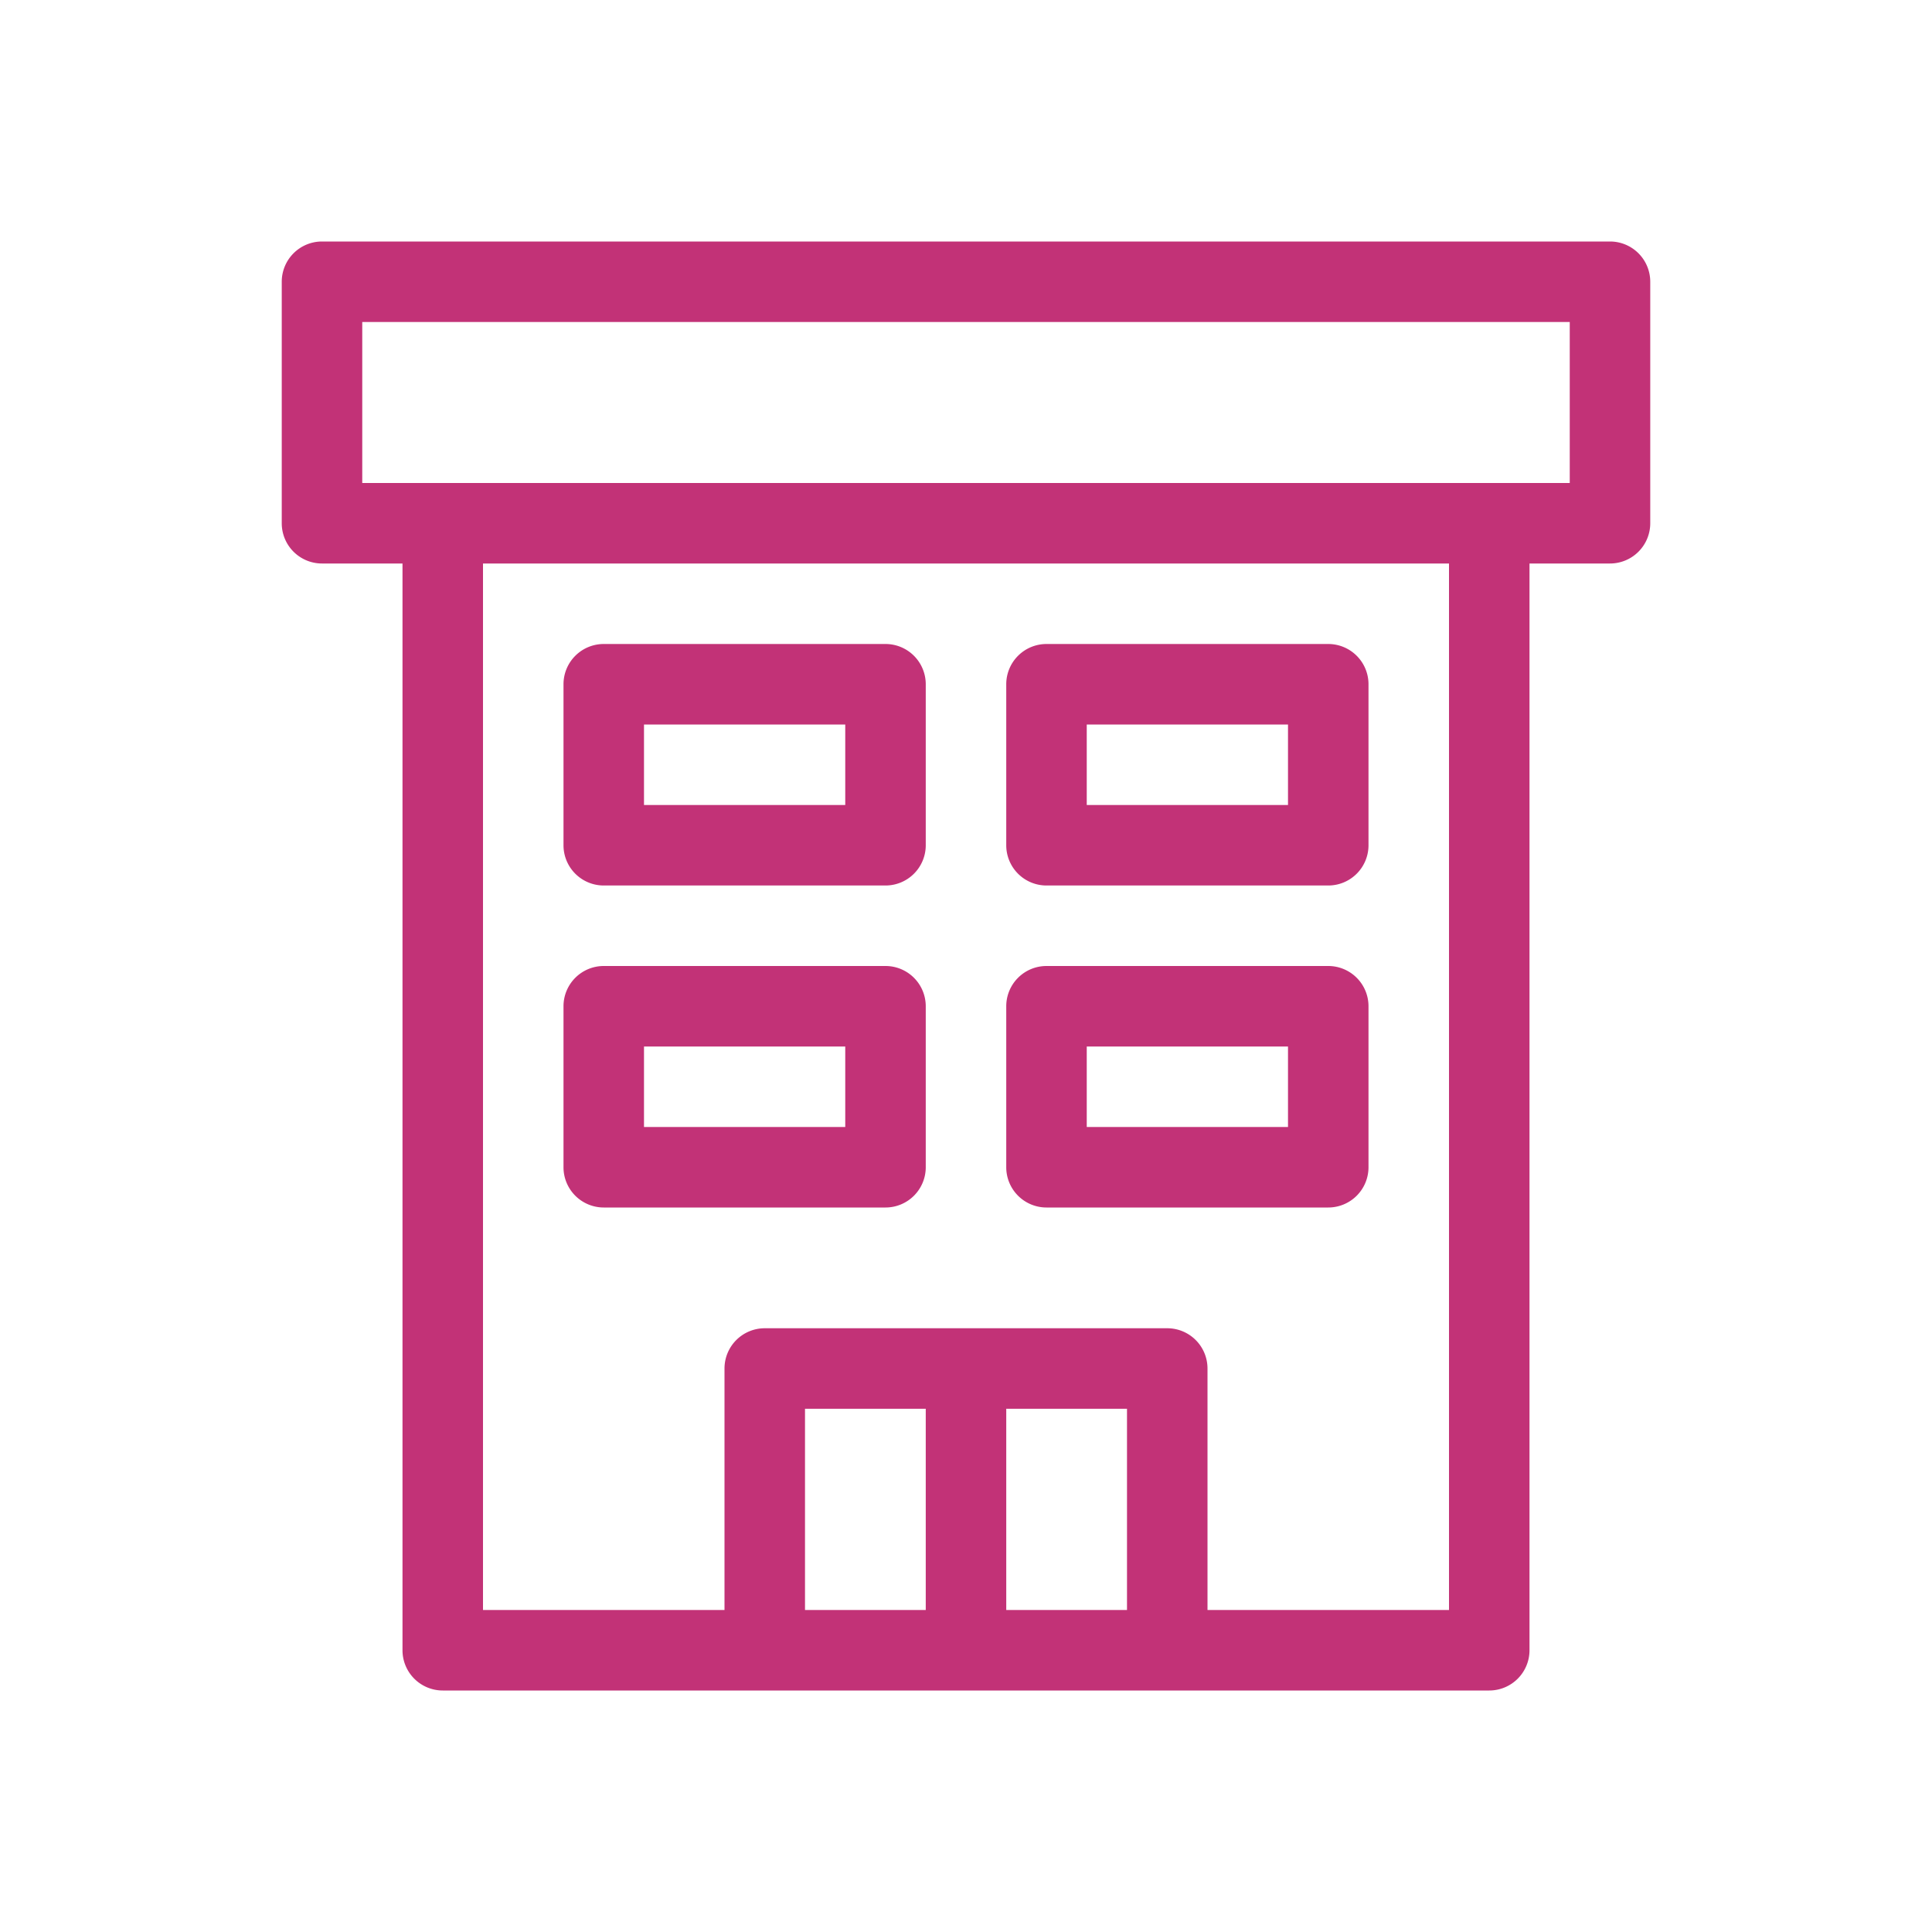
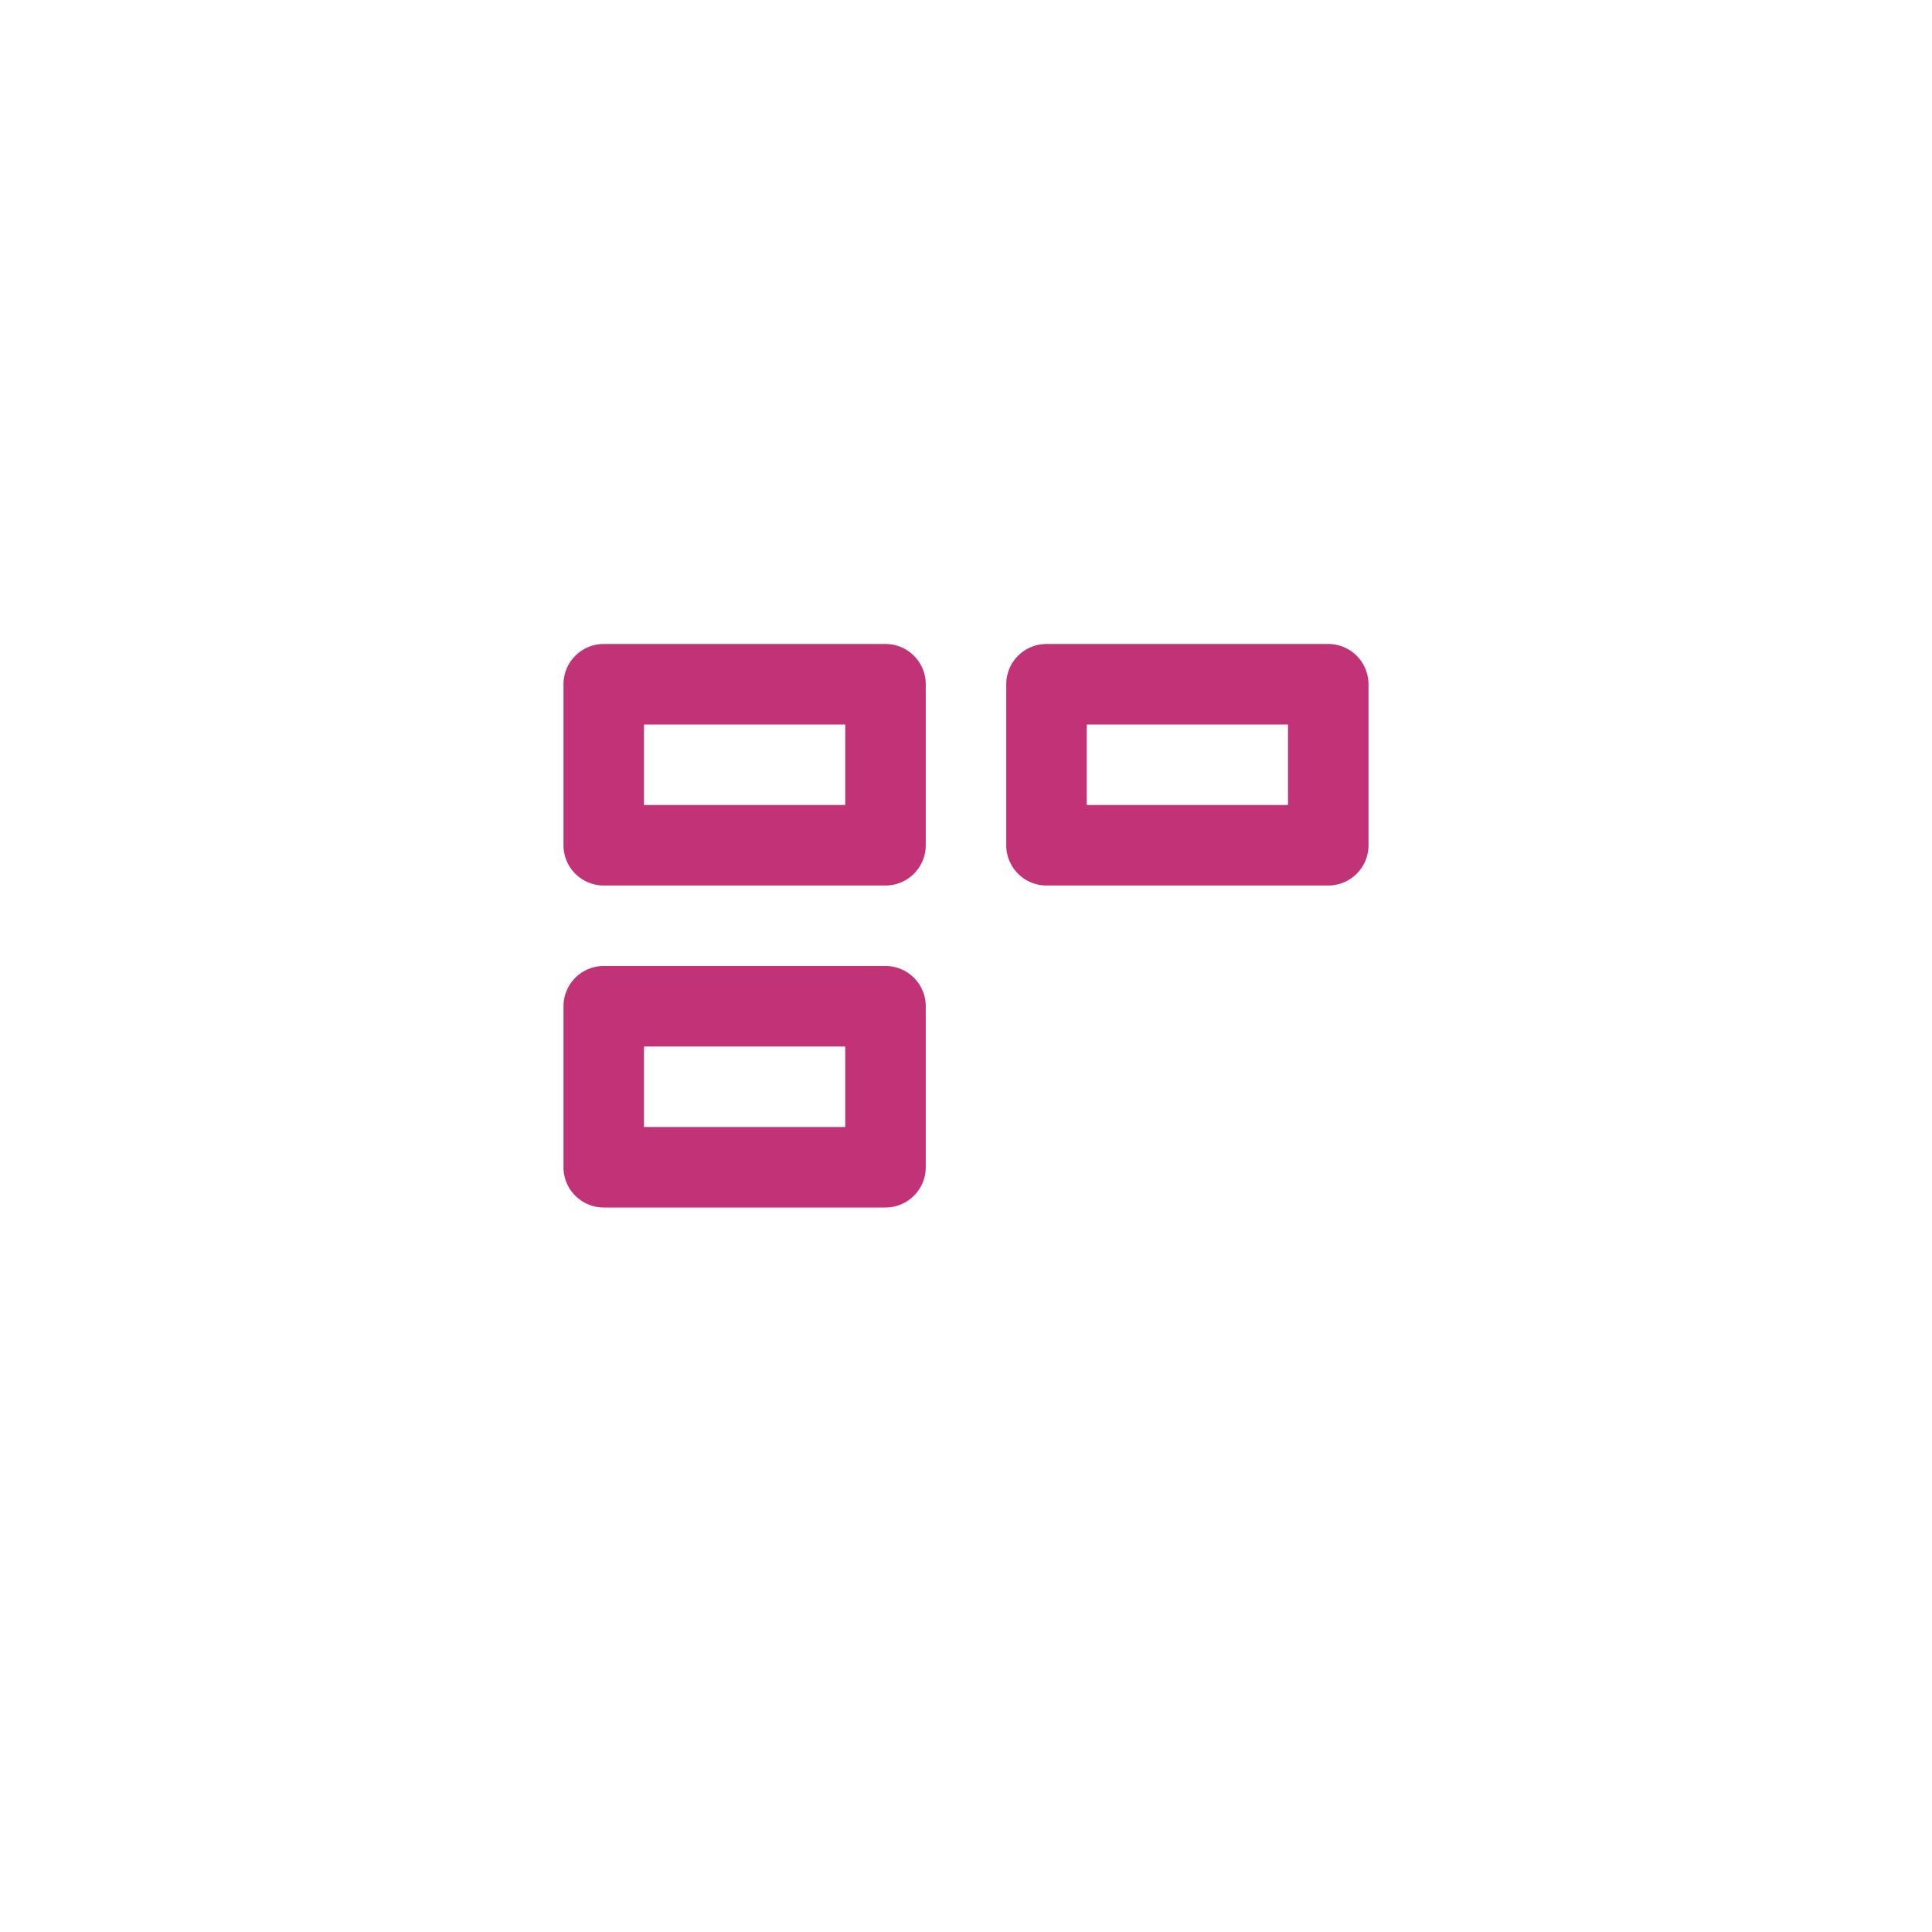
<svg xmlns="http://www.w3.org/2000/svg" height="100px" width="100px" fill="#c23277" data-name="Layer 1" viewBox="0 0 48 48" x="0px" y="0px">
  <title>building appartement</title>
-   <path d="M40,6H8A1,1,0,0,0,7,7v6a1,1,0,0,0,1,1h2V41a1,1,0,0,0,1,1H37a1,1,0,0,0,1-1V14h2a1,1,0,0,0,1-1V7A1,1,0,0,0,40,6ZM20,40V35h3v5Zm5,0V35h3v5Zm11,0H30V34a1,1,0,0,0-1-1H19a1,1,0,0,0-1,1v6H12V14H36Zm3-28H9V8H39Z" />
  <path d="M15,22h7a1,1,0,0,0,1-1V17a1,1,0,0,0-1-1H15a1,1,0,0,0-1,1v4A1,1,0,0,0,15,22Zm1-4h5v2H16Z" />
  <path d="M26,22h7a1,1,0,0,0,1-1V17a1,1,0,0,0-1-1H26a1,1,0,0,0-1,1v4A1,1,0,0,0,26,22Zm1-4h5v2H27Z" />
  <path d="M15,30h7a1,1,0,0,0,1-1V25a1,1,0,0,0-1-1H15a1,1,0,0,0-1,1v4A1,1,0,0,0,15,30Zm1-4h5v2H16Z" />
-   <path d="M26,30h7a1,1,0,0,0,1-1V25a1,1,0,0,0-1-1H26a1,1,0,0,0-1,1v4A1,1,0,0,0,26,30Zm1-4h5v2H27Z" />
</svg>